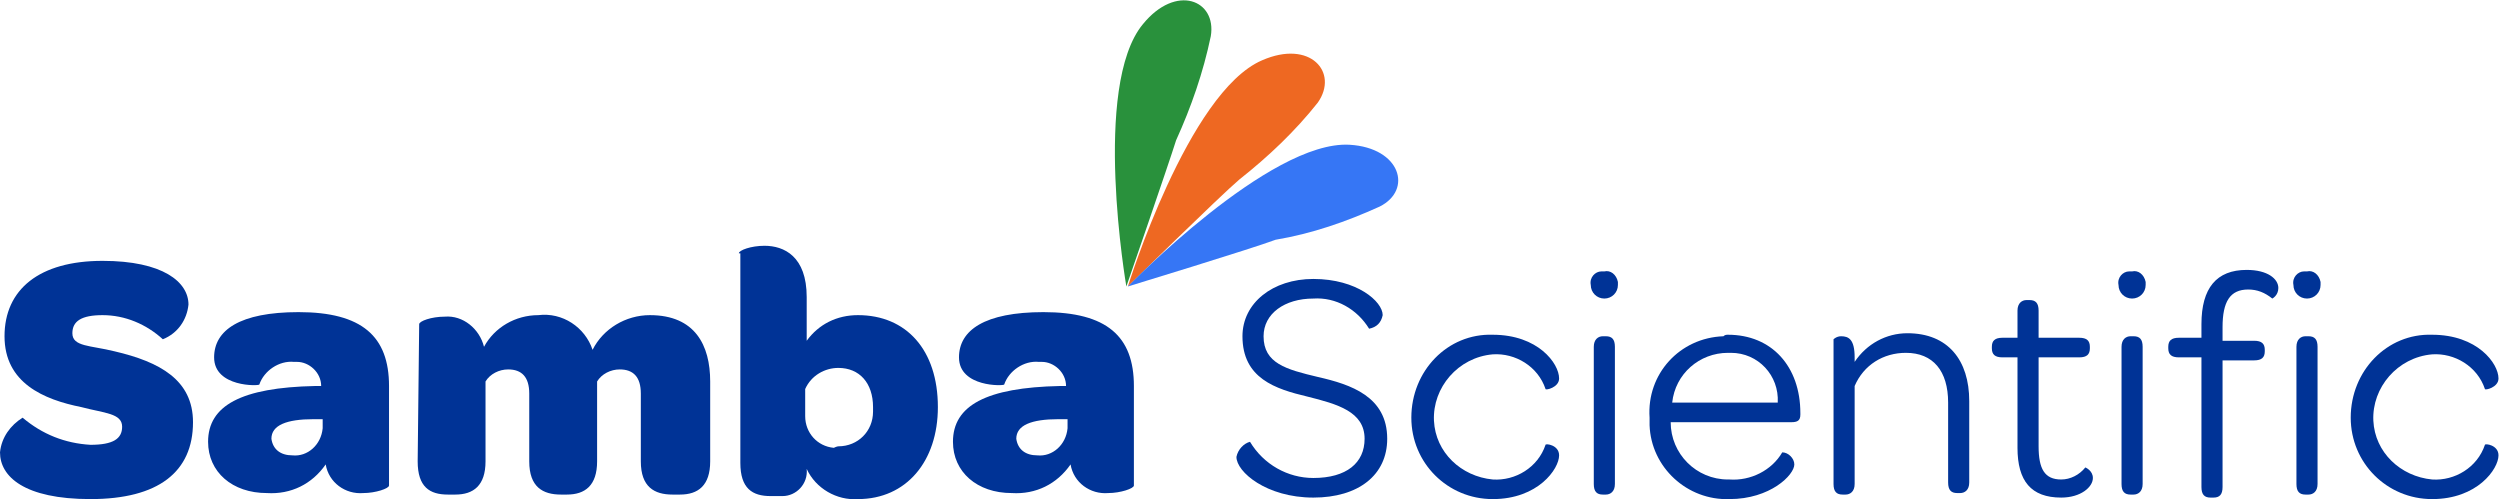
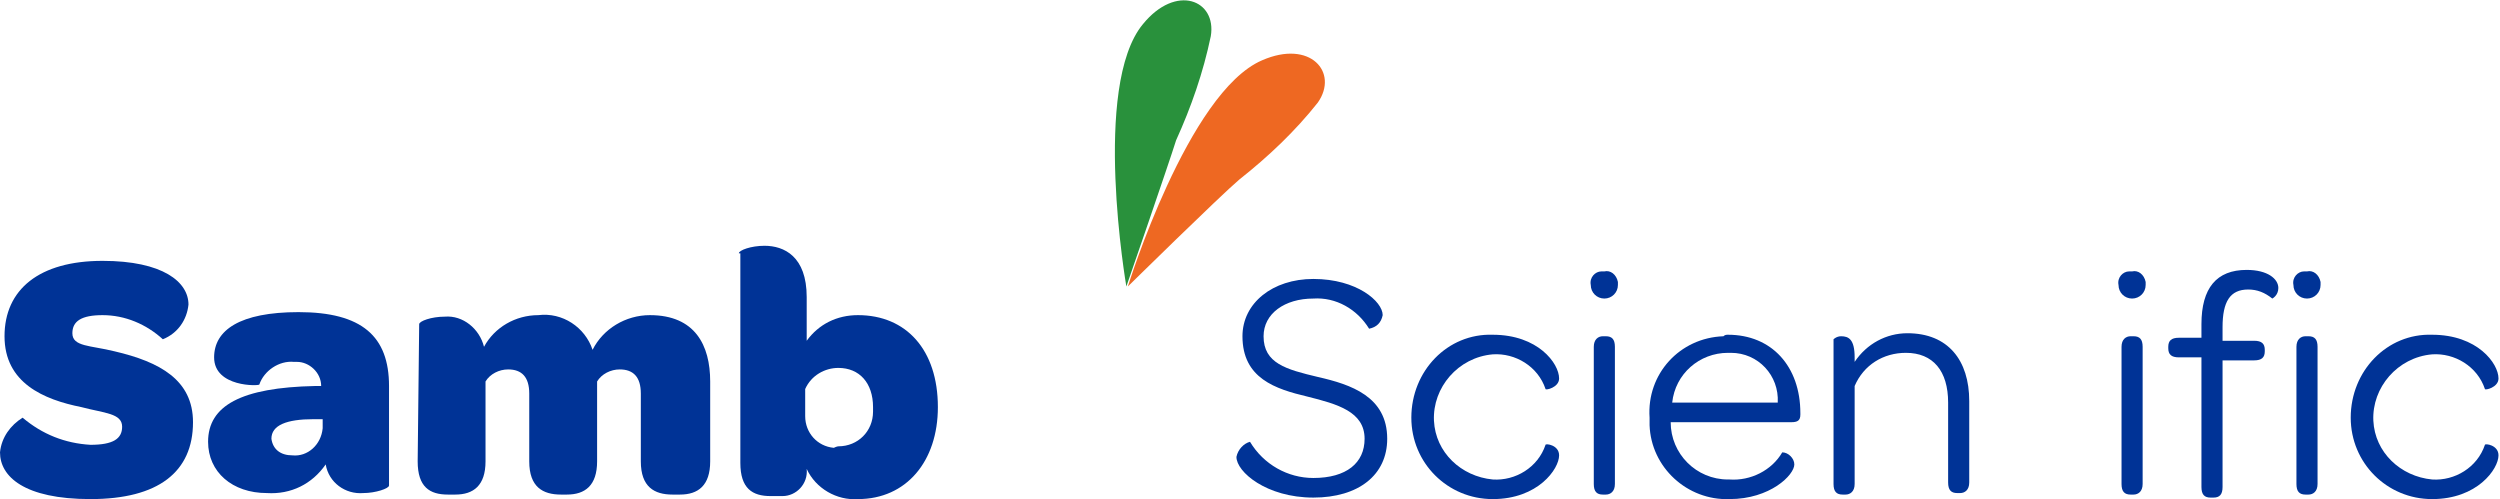
<svg xmlns="http://www.w3.org/2000/svg" version="1.1" id="Group_2" x="0px" y="0px" viewBox="0 0 165.8 33.1" style="enable-background:new 0 0 165.8 33.1;" xml:space="preserve">
  <style type="text/css">
	.st0{clip-path:url(#SVGID_00000170985367655193546730000012149222734770775700_);}
	.st1{fill:#003396;}
	.st2{fill:#29913C;}
	.st3{fill:#EE6822;}
	.st4{fill:#3676F5;}
</style>
  <g>
    <defs>
      <rect id="SVGID_1_" width="165.8" height="33.1" />
    </defs>
    <clipPath id="SVGID_00000133503460846796330260000011060777603022944408_">
      <use href="#SVGID_1_" style="overflow:visible;" />
    </clipPath>
    <g id="Group_1" style="clip-path:url(#SVGID_00000133503460846796330260000011060777603022944408_);">
      <path id="Path_1" class="st1" d="M82.9,29.3c0.9,1.5,2.5,2.4,4.2,2.4c2.2,0,3.4-1,3.4-2.6c0-1.8-1.8-2.3-3.8-2.8    c-2.1-0.5-4.3-1.2-4.3-4c0-2.2,2-3.8,4.7-3.8c2.9,0,4.6,1.5,4.6,2.4c-0.1,0.5-0.4,0.8-0.9,0.9c-0.8-1.3-2.2-2.1-3.7-2    c-1.9,0-3.3,1-3.3,2.5c0,1.8,1.5,2.2,3.6,2.7c2.2,0.5,4.6,1.3,4.6,4.1c0,2.4-1.9,3.9-4.9,3.9c-3.1,0-5.1-1.7-5.1-2.7    C82.1,29.8,82.5,29.4,82.9,29.3" />
      <path id="Path_2" class="st1" d="M99,22.2c3,0,4.4,1.9,4.4,2.9c0,0.6-0.9,0.8-0.9,0.7c-0.5-1.5-2-2.4-3.5-2.3    c-2.3,0.2-4,2.2-3.9,4.4c0.1,2.1,1.8,3.7,3.9,3.9c1.5,0.1,3-0.8,3.5-2.3c0-0.1,0.9,0,0.9,0.7c0,0.9-1.4,2.9-4.4,2.9    c-3,0-5.4-2.4-5.4-5.4C93.6,24.6,96,22.1,99,22.2" />
      <path id="Path_3" class="st1" d="M105.5,18.9c-0.1-0.5,0.3-0.9,0.7-0.9c0.1,0,0.2,0,0.2,0c0.4-0.1,0.8,0.2,0.9,0.7    c0,0.1,0,0.2,0,0.2c0,0.5-0.4,0.9-0.9,0.9C105.9,19.8,105.5,19.4,105.5,18.9 M105.7,23c0-0.5,0.3-0.7,0.6-0.7h0.2    c0.4,0,0.6,0.2,0.6,0.7v9.1c0,0.5-0.3,0.7-0.6,0.7h-0.2c-0.4,0-0.6-0.2-0.6-0.7V23z" />
      <path id="Path_4" class="st1" d="M114.6,22.2c2.9,0,4.8,2.1,4.8,5.2v0.1c0,0.4-0.2,0.5-0.6,0.5h-8c0,2.1,1.7,3.8,3.8,3.8    c0,0,0.1,0,0.1,0c1.4,0.1,2.8-0.6,3.5-1.8c0.4,0,0.8,0.4,0.8,0.8c0,0.7-1.6,2.3-4.3,2.3c-2.8,0.1-5.2-2.1-5.3-4.9    c0-0.2,0-0.3,0-0.5c-0.2-2.9,2-5.3,4.9-5.4C114.4,22.2,114.5,22.2,114.6,22.2 M117.9,26.7c0.1-1.8-1.3-3.3-3.1-3.3    c-0.1,0-0.1,0-0.2,0c-1.9,0-3.5,1.4-3.7,3.3H117.9z" />
      <path id="Path_5" class="st1" d="M121.6,22.5c0,0,0.2-0.2,0.5-0.2c0.5,0,0.9,0.2,0.9,1.4V24c0.8-1.2,2.1-1.9,3.5-1.9    c2.7,0,4.1,1.8,4.1,4.5v5.4c0,0.5-0.3,0.7-0.6,0.7h-0.2c-0.4,0-0.6-0.2-0.6-0.7v-5.3c0-2.1-1-3.3-2.8-3.3c-1.5,0-2.8,0.8-3.4,2.2    v6.5c0,0.5-0.3,0.7-0.6,0.7h-0.2c-0.4,0-0.6-0.2-0.6-0.7L121.6,22.5z" />
-       <path id="Path_6" class="st1" d="M133.8,23.7h-1c-0.5,0-0.7-0.2-0.7-0.6V23c0-0.4,0.2-0.6,0.7-0.6h1v-1.8c0-0.5,0.3-0.7,0.6-0.7    h0.2c0.4,0,0.6,0.2,0.6,0.7v1.8h2.7c0.5,0,0.7,0.2,0.7,0.6v0.1c0,0.4-0.2,0.6-0.7,0.6h-2.7v5.9c0,1.5,0.4,2.2,1.5,2.2    c0.6,0,1.2-0.3,1.6-0.8c0,0,0.5,0.2,0.5,0.7c0,0.6-0.8,1.3-2.1,1.3c-2,0-2.9-1.1-2.9-3.3L133.8,23.7z" />
      <path id="Path_7" class="st1" d="M140.5,18.9c-0.1-0.5,0.3-0.9,0.7-0.9c0.1,0,0.2,0,0.2,0c0.4-0.1,0.8,0.2,0.9,0.7    c0,0.1,0,0.2,0,0.2c0,0.5-0.4,0.9-0.9,0.9C140.9,19.8,140.5,19.4,140.5,18.9 M140.7,23c0-0.5,0.3-0.7,0.6-0.7h0.2    c0.4,0,0.6,0.2,0.6,0.7v9.1c0,0.5-0.3,0.7-0.6,0.7h-0.2c-0.4,0-0.6-0.2-0.6-0.7L140.7,23z" />
      <path id="Path_8" class="st1" d="M146,23.7h-1.5c-0.5,0-0.7-0.2-0.7-0.6V23c0-0.4,0.2-0.6,0.7-0.6h1.5v-0.9c0-2.4,1-3.6,3-3.6    c1.4,0,2.1,0.6,2.1,1.2c0,0.5-0.4,0.7-0.4,0.7c-0.5-0.4-1-0.6-1.6-0.6c-1.2,0-1.7,0.8-1.7,2.5v0.9h2.1c0.5,0,0.7,0.2,0.7,0.6v0.1    c0,0.4-0.2,0.6-0.7,0.6h-2.1v8.4c0,0.5-0.2,0.7-0.6,0.7h-0.2c-0.4,0-0.6-0.2-0.6-0.7L146,23.7z M152.1,18.9    c-0.1-0.5,0.3-0.9,0.7-0.9c0.1,0,0.2,0,0.2,0c0.4-0.1,0.8,0.2,0.9,0.7c0,0.1,0,0.2,0,0.2c0,0.5-0.4,0.9-0.9,0.9    C152.5,19.8,152.1,19.4,152.1,18.9 M152.3,23c0-0.5,0.3-0.7,0.6-0.7h0.2c0.4,0,0.6,0.2,0.6,0.7v9.1c0,0.5-0.3,0.7-0.6,0.7h-0.2    c-0.4,0-0.6-0.2-0.6-0.7L152.3,23z" />
      <path id="Path_9" class="st1" d="M161.3,22.2c3,0,4.4,1.9,4.4,2.9c0,0.6-0.9,0.8-0.9,0.7c-0.5-1.5-2-2.4-3.5-2.3    c-2.3,0.2-4,2.2-3.9,4.4c0.1,2.1,1.8,3.7,3.9,3.9c1.5,0.1,3-0.8,3.5-2.3c0-0.1,0.9,0,0.9,0.7c0,0.9-1.4,2.9-4.4,2.9    c-3,0-5.4-2.4-5.4-5.4C155.9,24.6,158.3,22.1,161.3,22.2L161.3,22.2" />
      <path id="Path_10" class="st1" d="M1.5,27.7c1.3,1.1,2.8,1.7,4.5,1.8c1.5,0,2.1-0.4,2.1-1.2c0-0.9-1.2-0.9-2.7-1.3    c-2.5-0.5-5.1-1.6-5.1-4.7c0-3.1,2.3-5,6.5-5c4,0,5.7,1.4,5.7,2.9c-0.1,1-0.7,1.9-1.7,2.3c-1.1-1-2.5-1.6-4-1.6    c-1.4,0-2,0.4-2,1.2c0,0.9,1.2,0.8,2.8,1.2c3,0.7,5.2,1.9,5.2,4.7c0,3.3-2.3,5.1-6.8,5.1c-4.4,0-6-1.5-6-3.1    C0.1,29,0.7,28.2,1.5,27.7" />
      <path id="Path_11" class="st1" d="M20.9,25.6h0.4c0-0.9-0.8-1.6-1.6-1.6c-0.1,0-0.1,0-0.2,0c-1-0.1-2,0.6-2.3,1.5    c0,0.1-3,0.2-3-1.8c0-1.8,1.7-3,5.6-3c4.2,0,6,1.6,6,4.9v6.6c0,0.2-0.9,0.5-1.7,0.5c-1.2,0.1-2.3-0.7-2.5-1.9    c-0.9,1.3-2.3,2-3.9,1.9c-2.3,0-3.9-1.4-3.9-3.4C13.8,26.9,16,25.7,20.9,25.6 M19.4,30.2c1,0.1,1.9-0.7,2-1.8c0-0.1,0-0.1,0-0.2    v-0.4h-0.6c-1.8,0-2.8,0.4-2.8,1.3C18.1,29.8,18.6,30.2,19.4,30.2" />
      <path id="Path_12" class="st1" d="M27.8,21.5c0-0.2,0.8-0.5,1.7-0.5c1.2-0.1,2.3,0.8,2.6,2c0.7-1.3,2.1-2.1,3.6-2.1    c1.6-0.2,3.1,0.8,3.6,2.3c0.7-1.4,2.2-2.3,3.8-2.3c3,0,4,2,4,4.4v5.3c0,1.6-0.8,2.2-2,2.2h-0.5c-1.2,0-2.1-0.5-2.1-2.2v-4.5    c0-1.1-0.5-1.6-1.4-1.6c-0.6,0-1.2,0.3-1.5,0.8v5.3c0,1.6-0.8,2.2-2,2.2h-0.4c-1.2,0-2.1-0.5-2.1-2.2v-4.5c0-1.1-0.5-1.6-1.4-1.6    c-0.6,0-1.2,0.3-1.5,0.8v5.3c0,1.6-0.8,2.2-2,2.2h-0.5c-1.2,0-2-0.5-2-2.2L27.8,21.5z" />
      <path id="Path_13" class="st1" d="M49,16.8c0-0.2,0.8-0.5,1.7-0.5c1.3,0,2.8,0.7,2.8,3.4v2.9c0.8-1.1,2-1.7,3.4-1.7    c3.2,0,5.3,2.3,5.3,6.1c0,3.6-2.1,6.1-5.3,6.1c-1.4,0.1-2.8-0.7-3.4-2c0.1,1-0.7,1.8-1.6,1.8c-0.1,0-0.2,0-0.3,0h-0.5    c-1.2,0-2-0.5-2-2.2V16.8z M55.6,29.6c1.3,0,2.3-1,2.3-2.3c0-0.1,0-0.2,0-0.3c0-1.6-0.9-2.6-2.3-2.6c-0.9,0-1.8,0.5-2.2,1.4v1.8    c0,1.1,0.8,2,1.9,2.1C55.5,29.6,55.6,29.6,55.6,29.6" />
-       <path id="Path_14" class="st1" d="M70.3,25.6h0.4c0-0.9-0.8-1.6-1.6-1.6c-0.1,0-0.1,0-0.2,0c-1-0.1-2,0.6-2.3,1.5    c0,0.1-3,0.2-3-1.8c0-1.8,1.7-3,5.6-3c4.2,0,6,1.6,6,4.9v6.6c0,0.2-0.9,0.5-1.7,0.5c-1.2,0.1-2.3-0.7-2.5-1.9    c-0.9,1.3-2.3,2-3.9,1.9c-2.3,0-3.9-1.4-3.9-3.4C63.2,26.9,65.4,25.7,70.3,25.6 M68.8,30.2c1,0.1,1.9-0.7,2-1.8c0-0.1,0-0.1,0-0.2    v-0.4h-0.6c-1.8,0-2.8,0.4-2.8,1.3C67.5,29.8,68,30.2,68.8,30.2" />
      <path id="Path_15" class="st2" d="M74.7,19c0,0-2.3-13.3,1.1-17.4C78-1.1,80.7,0,80.3,2.4c-0.5,2.4-1.3,4.7-2.3,6.9    C77.5,10.9,74.7,19,74.7,19" />
      <path id="Path_16" class="st3" d="M74.8,19c0,0,4-12.9,8.9-15c3.2-1.4,5.1,0.8,3.7,2.8c-1.5,1.9-3.3,3.6-5.2,5.1    C80.9,13,74.8,19,74.8,19" />
-       <path id="Path_17" class="st4" d="M74.8,19c0,0,9.4-9.7,14.7-9.4c3.4,0.2,4.2,3,2,4.1c-2.2,1-4.5,1.8-6.9,2.2    C83,16.5,74.8,19,74.8,19" />
    </g>
  </g>
</svg>